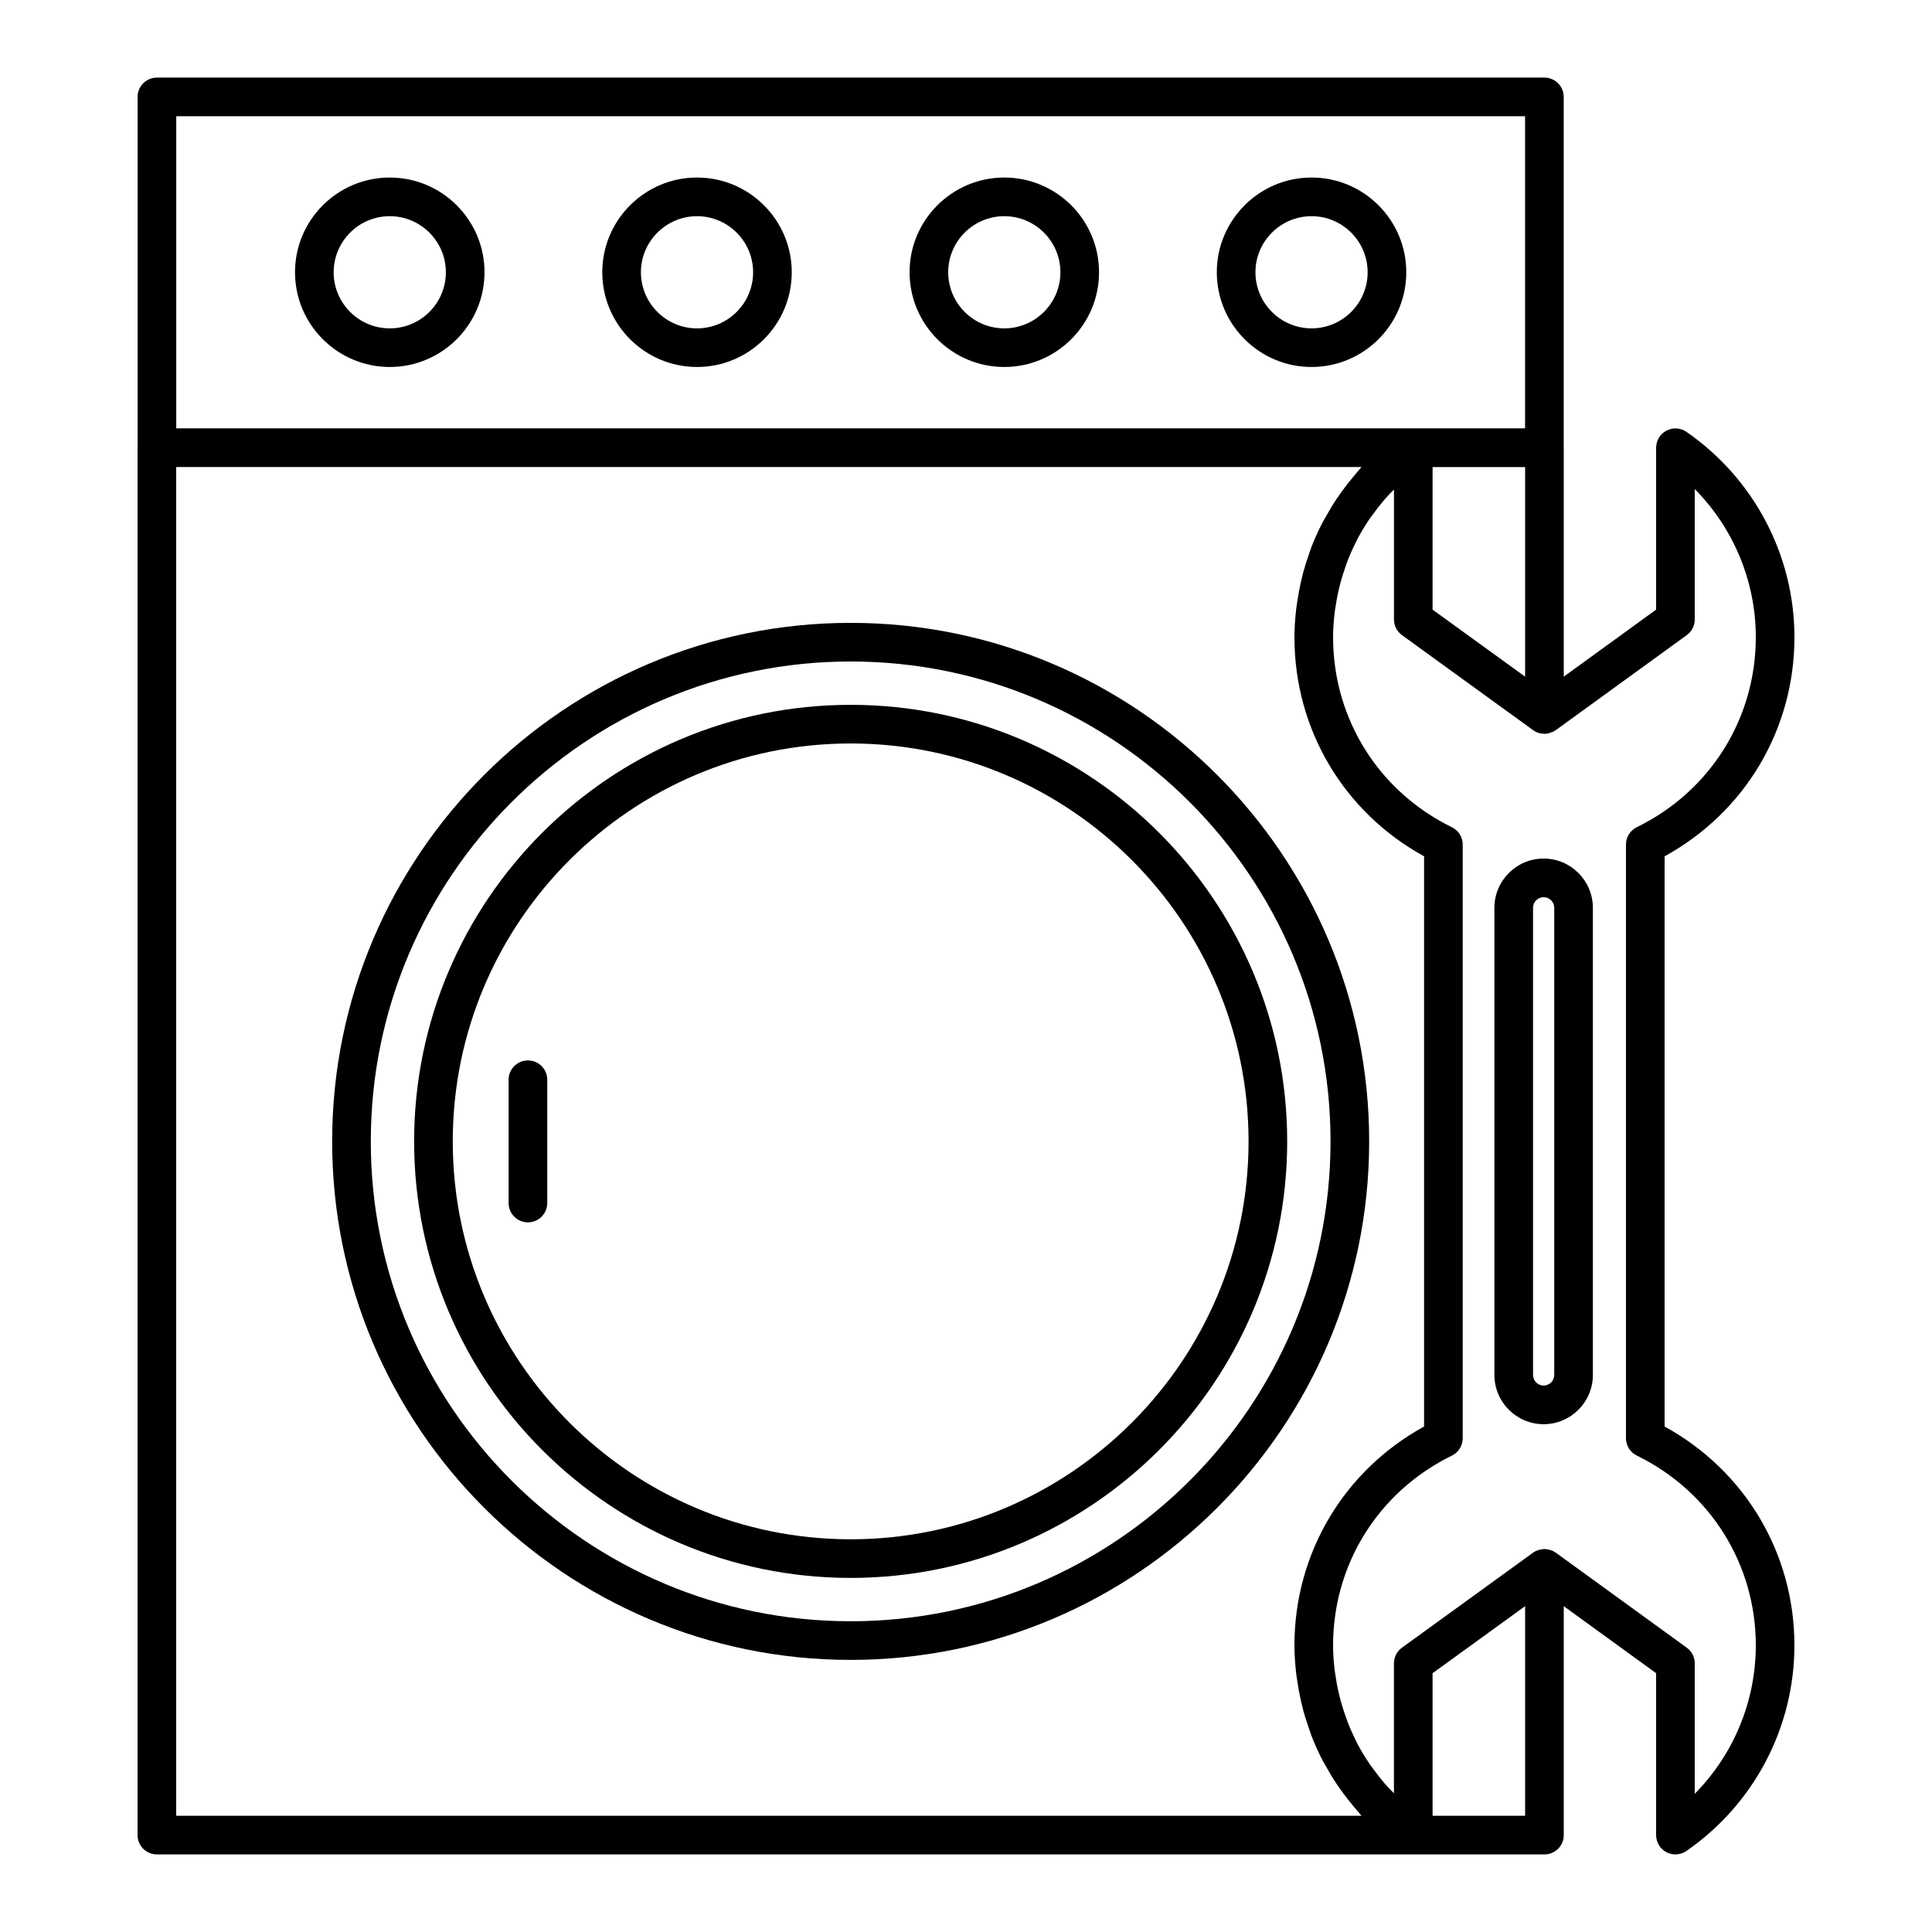
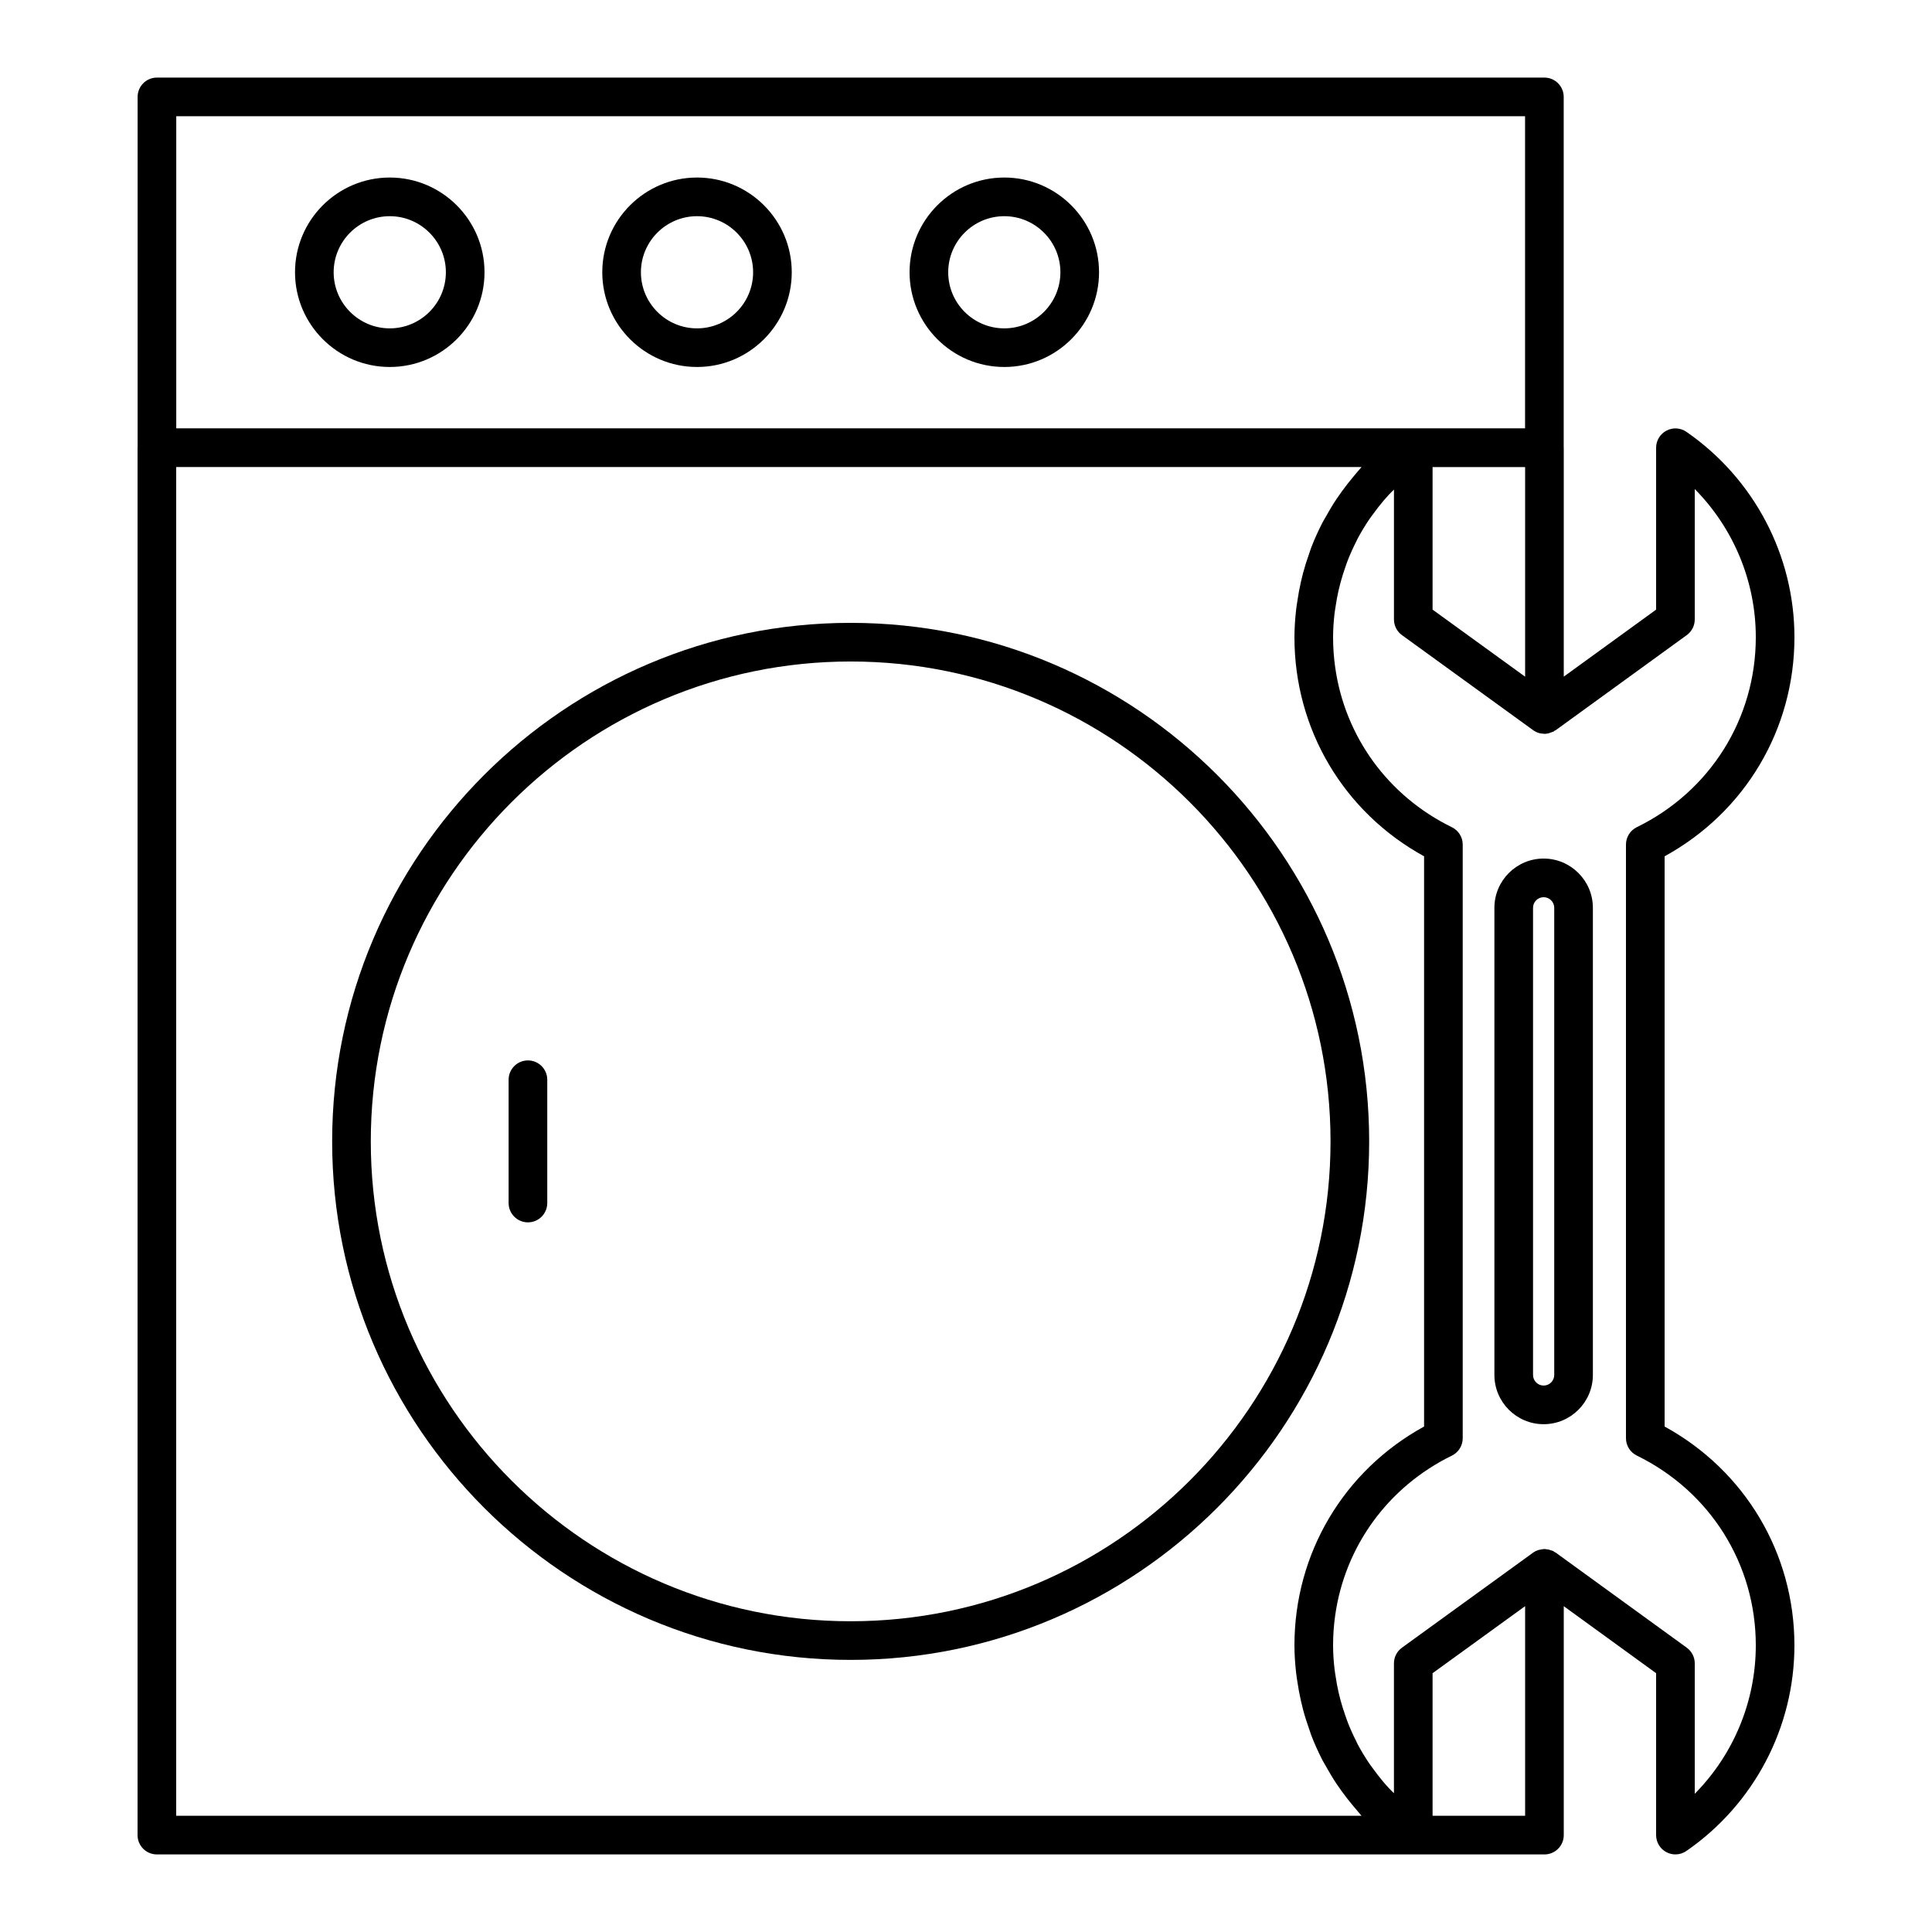
<svg xmlns="http://www.w3.org/2000/svg" fill="#000000" width="800px" height="800px" viewBox="0 0 100 100" enable-background="new 0 0 100 100" id="Layer_1" version="1.1" xml:space="preserve">
  <g>
    <path d="M79.898,44.439c-1.405,0-2.548,1.144-2.548,2.549v24.179c0,1.405,1.143,2.549,2.548,2.549s2.549-1.144,2.549-2.549V46.988   C82.447,45.583,81.303,44.439,79.898,44.439z M80.447,71.167c0,0.303-0.246,0.549-0.549,0.549c-0.302,0-0.548-0.246-0.548-0.549   V46.988c0-0.303,0.246-0.549,0.548-0.549c0.303,0,0.549,0.246,0.549,0.549V71.167z" />
    <path d="M86.16,73.837V44.322c4.161-2.282,6.72-6.57,6.72-11.338c0-4.236-2.09-8.211-5.591-10.632   c-0.306-0.212-0.704-0.235-1.033-0.063c-0.329,0.173-0.536,0.514-0.536,0.886v8.38l-4.78,3.468V23.175   c0-0.005-0.003-0.009-0.003-0.015V5.016c0-0.553-0.448-1-1-1H8.123c-0.552,0-1,0.447-1,1V23.16c0,0.005-0.003,0.009-0.003,0.015   v71.81c0,0.553,0.448,1,1,1h65.03h6.79c0.552,0,1-0.447,1-1V83.136l4.78,3.468v8.38c0,0.372,0.206,0.713,0.536,0.886   c0.146,0.076,0.305,0.114,0.464,0.114c0.2,0,0.398-0.06,0.568-0.178c3.501-2.419,5.591-6.397,5.591-10.642   C92.88,80.403,90.321,76.119,86.16,73.837z M74.15,24.175h4.79v10.85l-4.79-3.471V24.175z M9.123,6.016h69.814v16.155H9.123V6.016z    M9.12,93.984v-69.81h61.352c-0.047,0.051-0.088,0.106-0.134,0.158c-0.098,0.108-0.188,0.221-0.282,0.333   c-0.215,0.256-0.421,0.517-0.615,0.788c-0.091,0.127-0.182,0.254-0.269,0.385c-0.199,0.299-0.383,0.607-0.556,0.921   c-0.054,0.098-0.115,0.193-0.166,0.292c-0.214,0.413-0.405,0.838-0.574,1.272c-0.041,0.106-0.073,0.216-0.111,0.323   c-0.121,0.337-0.229,0.679-0.322,1.026c-0.04,0.151-0.076,0.303-0.11,0.456c-0.074,0.327-0.135,0.657-0.183,0.991   c-0.021,0.144-0.046,0.288-0.062,0.433C67.035,32.026,67,32.503,67,32.984c0,4.77,2.555,9.059,6.71,11.338v29.515   C69.555,76.116,67,80.401,67,85.165c0,0.482,0.035,0.96,0.088,1.433c0.016,0.145,0.041,0.288,0.062,0.433   c0.049,0.335,0.109,0.666,0.184,0.994c0.035,0.153,0.07,0.305,0.11,0.456c0.093,0.349,0.202,0.693,0.323,1.032   c0.038,0.106,0.069,0.214,0.109,0.319c0.169,0.436,0.36,0.861,0.574,1.275c0.051,0.098,0.11,0.191,0.164,0.288   c0.174,0.316,0.359,0.626,0.559,0.927c0.086,0.129,0.176,0.255,0.266,0.381c0.196,0.272,0.402,0.536,0.619,0.793   c0.093,0.11,0.182,0.221,0.278,0.328c0.047,0.052,0.088,0.108,0.135,0.16H9.12z M78.94,93.984h-4.79v-7.379l4.79-3.471V93.984z    M87.72,92.846v-6.751c0-0.32-0.153-0.621-0.413-0.81l-6.78-4.92c-0.019-0.014-0.042-0.019-0.061-0.031   c-0.025-0.016-0.045-0.036-0.071-0.05c-0.027-0.014-0.057-0.018-0.086-0.029c-0.039-0.016-0.078-0.03-0.119-0.041   c-0.055-0.014-0.11-0.021-0.166-0.026c-0.028-0.002-0.056-0.013-0.084-0.013c-0.013,0-0.026,0.006-0.039,0.006   c-0.06,0.002-0.118,0.015-0.176,0.028c-0.036,0.008-0.073,0.011-0.109,0.023c-0.092,0.032-0.182,0.074-0.263,0.133l-6.79,4.92   c-0.259,0.188-0.413,0.489-0.413,0.81v6.722c-0.081-0.083-0.167-0.161-0.245-0.246c-0.098-0.106-0.195-0.212-0.288-0.322   c-0.185-0.217-0.358-0.442-0.525-0.673c-0.07-0.096-0.145-0.189-0.211-0.288c-0.224-0.331-0.432-0.671-0.618-1.024   c-0.026-0.049-0.046-0.102-0.071-0.151c-0.156-0.307-0.298-0.622-0.425-0.943c-0.048-0.123-0.089-0.248-0.133-0.372   c-0.091-0.259-0.174-0.52-0.246-0.786c-0.037-0.138-0.072-0.276-0.104-0.415c-0.062-0.273-0.112-0.55-0.153-0.829   c-0.019-0.126-0.042-0.251-0.056-0.378C69.029,85.985,69,85.577,69,85.165c0-0.526,0.037-1.044,0.109-1.553   c0.503-3.563,2.722-6.647,6.04-8.269c0.343-0.168,0.561-0.517,0.561-0.898V43.715c0-0.382-0.218-0.73-0.561-0.898   c-3.318-1.622-5.537-4.709-6.04-8.277C69.037,34.03,69,33.511,69,32.984c0-0.411,0.029-0.818,0.075-1.222   c0.014-0.126,0.037-0.251,0.056-0.376c0.041-0.279,0.091-0.556,0.154-0.83c0.032-0.138,0.066-0.275,0.103-0.412   c0.072-0.267,0.156-0.53,0.247-0.79c0.043-0.122,0.083-0.246,0.131-0.367c0.129-0.326,0.273-0.645,0.432-0.957   c0.023-0.044,0.04-0.091,0.064-0.135c0.187-0.354,0.396-0.696,0.621-1.029c0.064-0.095,0.136-0.184,0.203-0.276   c0.169-0.234,0.346-0.463,0.534-0.684c0.091-0.107,0.186-0.211,0.282-0.315c0.079-0.086,0.166-0.166,0.249-0.25v6.722   c0,0.32,0.154,0.622,0.413,0.81l6.79,4.92c0.087,0.063,0.182,0.111,0.281,0.143c0.085,0.027,0.173,0.037,0.261,0.041   c0.015,0.001,0.029,0.007,0.045,0.007c0,0,0,0,0,0c0.139,0,0.273-0.039,0.402-0.097c0.017-0.007,0.036-0.004,0.052-0.013   c0.026-0.013,0.047-0.034,0.071-0.05c0.02-0.012,0.042-0.017,0.061-0.031l6.78-4.92c0.259-0.188,0.413-0.489,0.413-0.81v-6.751   c2.005,2.029,3.16,4.777,3.16,7.671c0,4.208-2.36,7.976-6.159,9.832c-0.343,0.168-0.561,0.517-0.561,0.898v30.729   c0,0.382,0.218,0.73,0.561,0.898c3.799,1.856,6.159,5.62,6.159,9.822C90.88,88.063,89.726,90.816,87.72,92.846z" />
    <path d="M44.03,32.239c-14.799,0-26.838,12.04-26.838,26.839s12.04,26.838,26.838,26.838s26.838-12.039,26.838-26.838   S58.829,32.239,44.03,32.239z M44.03,83.916c-13.696,0-24.838-11.143-24.838-24.838c0-13.696,11.143-24.839,24.838-24.839   s24.838,11.143,24.838,24.839C68.868,72.773,57.726,83.916,44.03,83.916z" />
    <path d="M27.326,54.887c-0.552,0-1,0.447-1,1v6.382c0,0.553,0.448,1,1,1s1-0.447,1-1v-6.382   C28.326,55.334,27.878,54.887,27.326,54.887z" />
    <path d="M20.174,9.189c-2.704,0-4.904,2.199-4.904,4.903s2.2,4.903,4.904,4.903s4.904-2.199,4.904-4.903S22.878,9.189,20.174,9.189   z M20.174,16.996c-1.601,0-2.904-1.303-2.904-2.903s1.303-2.903,2.904-2.903s2.904,1.303,2.904,2.903S21.775,16.996,20.174,16.996z   " />
    <path d="M36.078,9.189c-2.704,0-4.904,2.199-4.904,4.903s2.2,4.903,4.904,4.903c2.704,0,4.903-2.199,4.903-4.903   S38.782,9.189,36.078,9.189z M36.078,16.996c-1.601,0-2.904-1.303-2.904-2.903s1.303-2.903,2.904-2.903s2.903,1.303,2.903,2.903   S37.679,16.996,36.078,16.996z" />
    <path d="M51.982,9.189c-2.704,0-4.903,2.199-4.903,4.903s2.2,4.903,4.903,4.903c2.704,0,4.904-2.199,4.904-4.903   S54.686,9.189,51.982,9.189z M51.982,16.996c-1.601,0-2.903-1.303-2.903-2.903s1.302-2.903,2.903-2.903s2.904,1.303,2.904,2.903   S53.583,16.996,51.982,16.996z" />
-     <path d="M67.886,9.189c-2.704,0-4.904,2.199-4.904,4.903s2.2,4.903,4.904,4.903c2.704,0,4.903-2.199,4.903-4.903   S70.59,9.189,67.886,9.189z M67.886,16.996c-1.601,0-2.904-1.303-2.904-2.903s1.303-2.903,2.904-2.903s2.903,1.303,2.903,2.903   S69.487,16.996,67.886,16.996z" />
-     <path d="M44.03,36.482c-12.459,0-22.595,10.137-22.595,22.596S31.571,81.673,44.03,81.673s22.595-10.136,22.595-22.595   S56.489,36.482,44.03,36.482z M44.03,79.673c-11.356,0-20.595-9.238-20.595-20.595s9.239-20.596,20.595-20.596   c11.356,0,20.595,9.239,20.595,20.596S55.386,79.673,44.03,79.673z" />
  </g>
</svg>